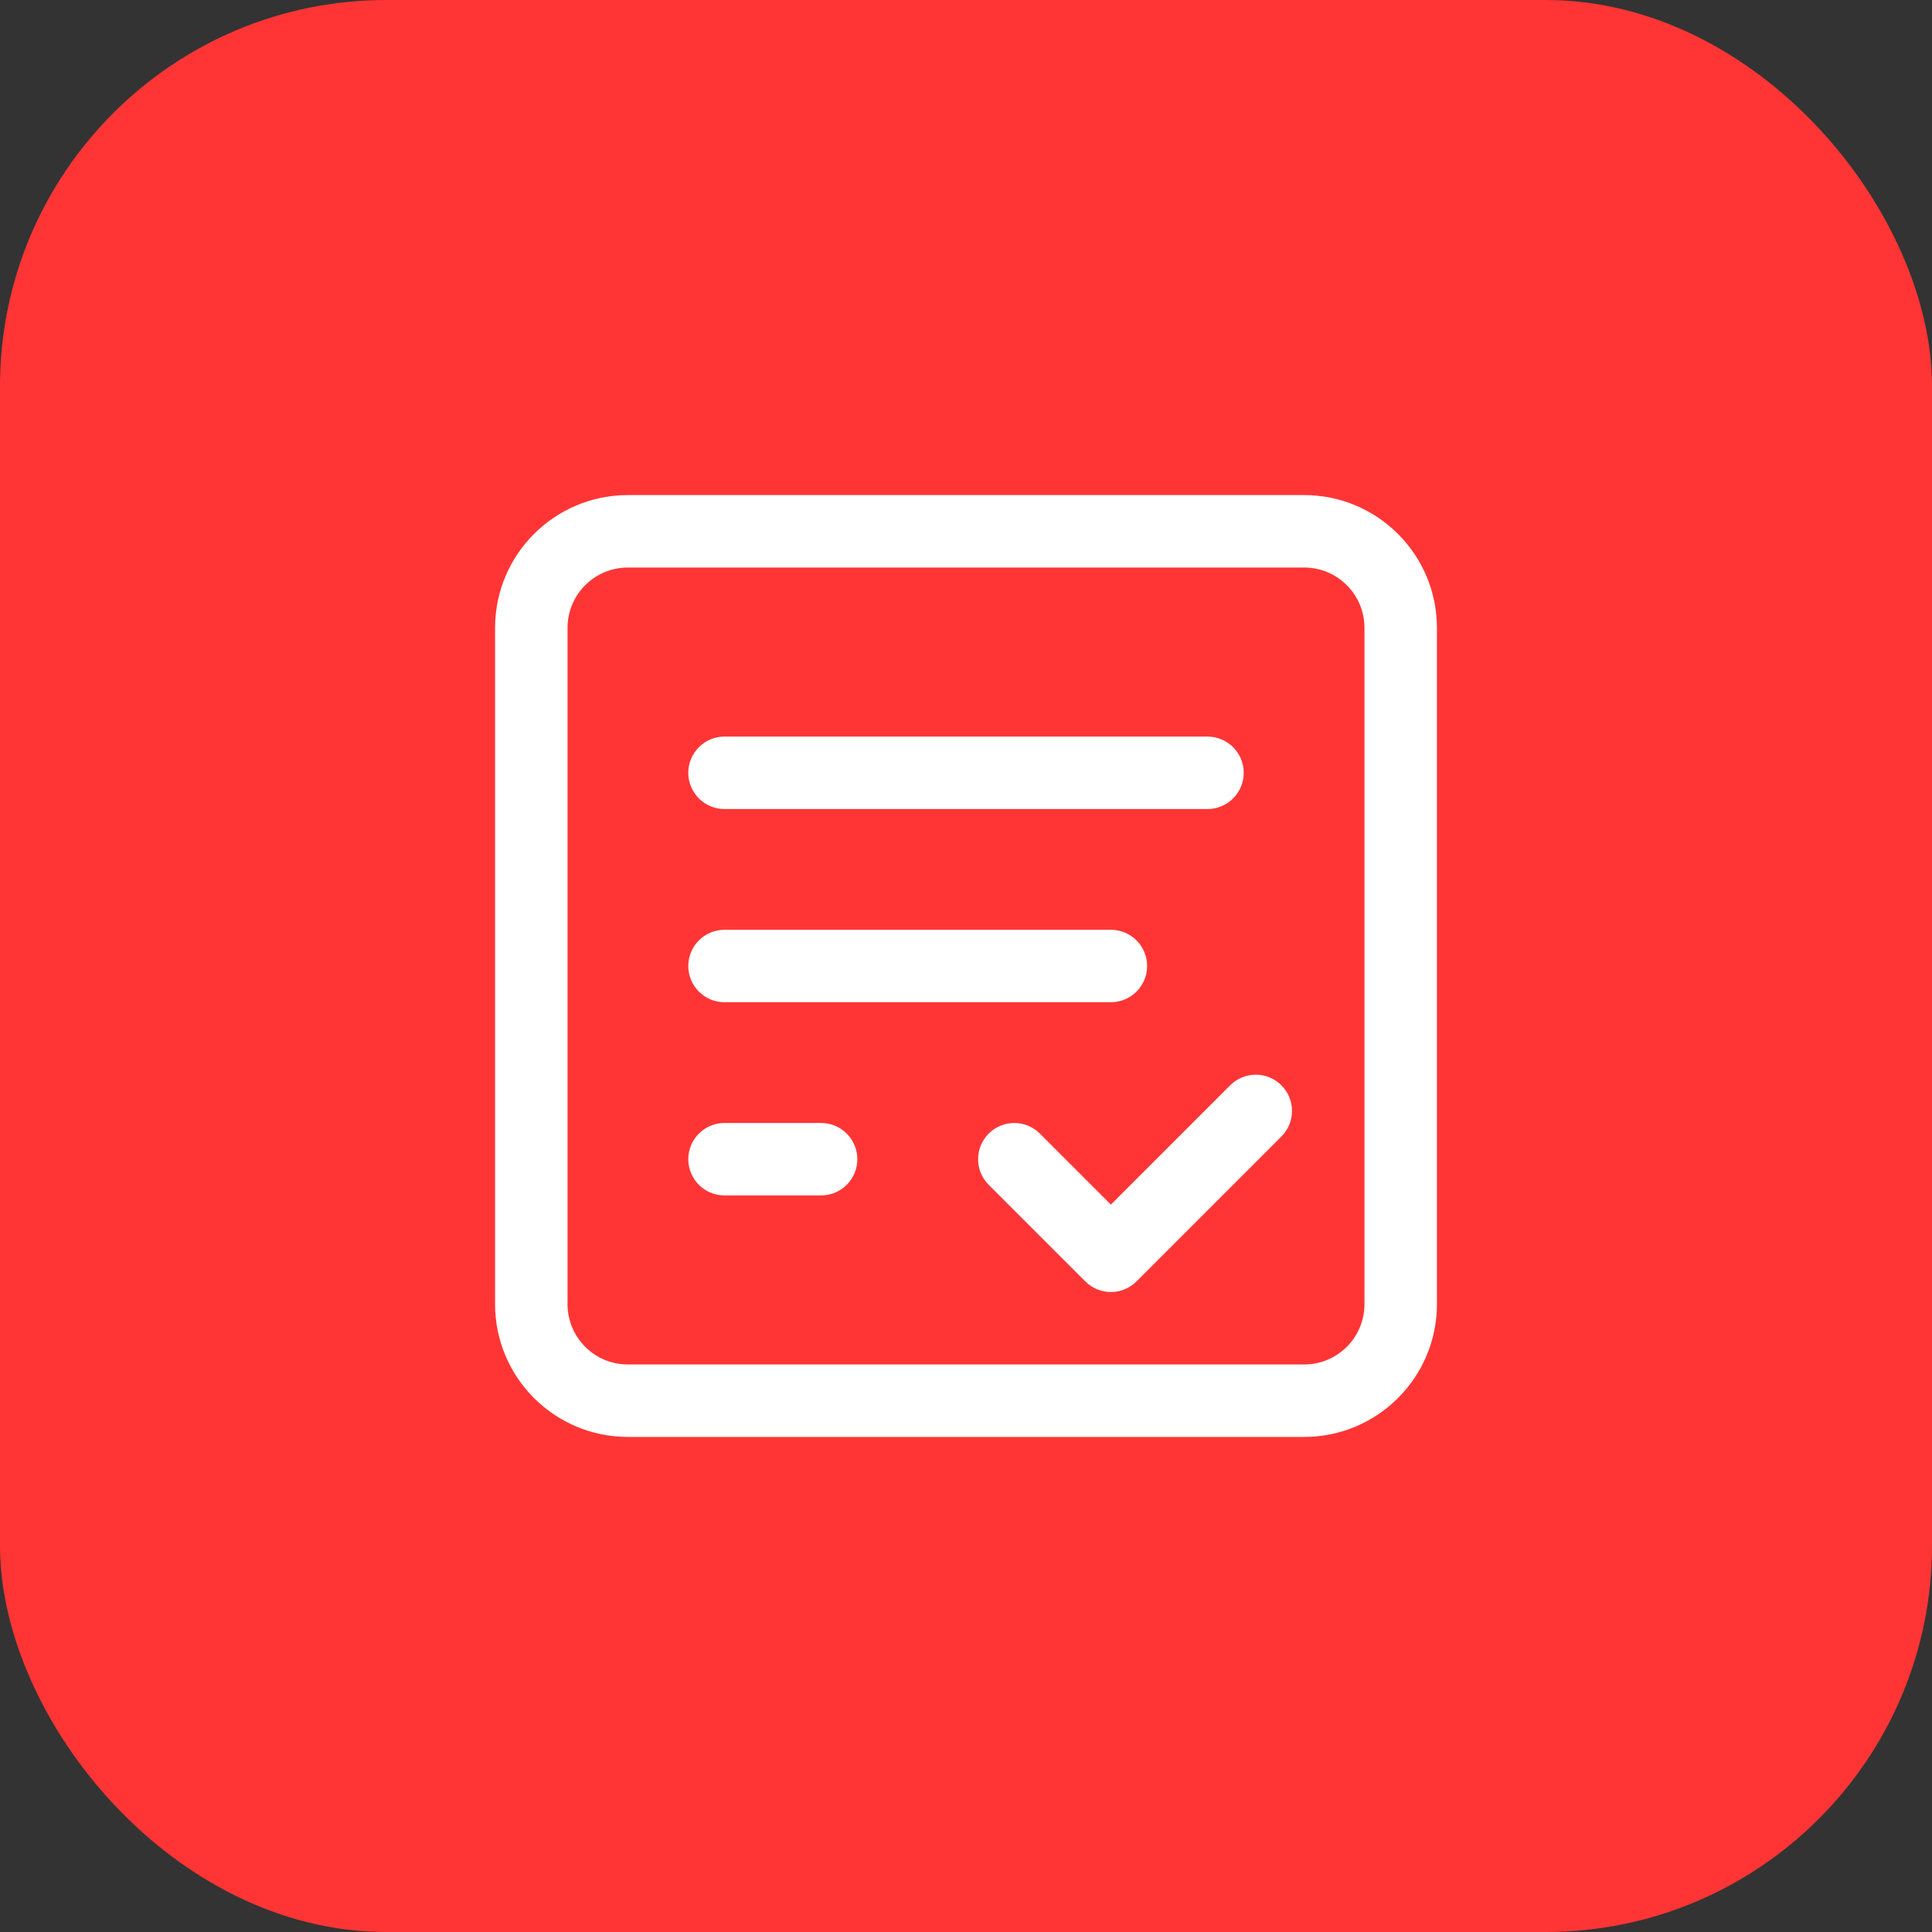
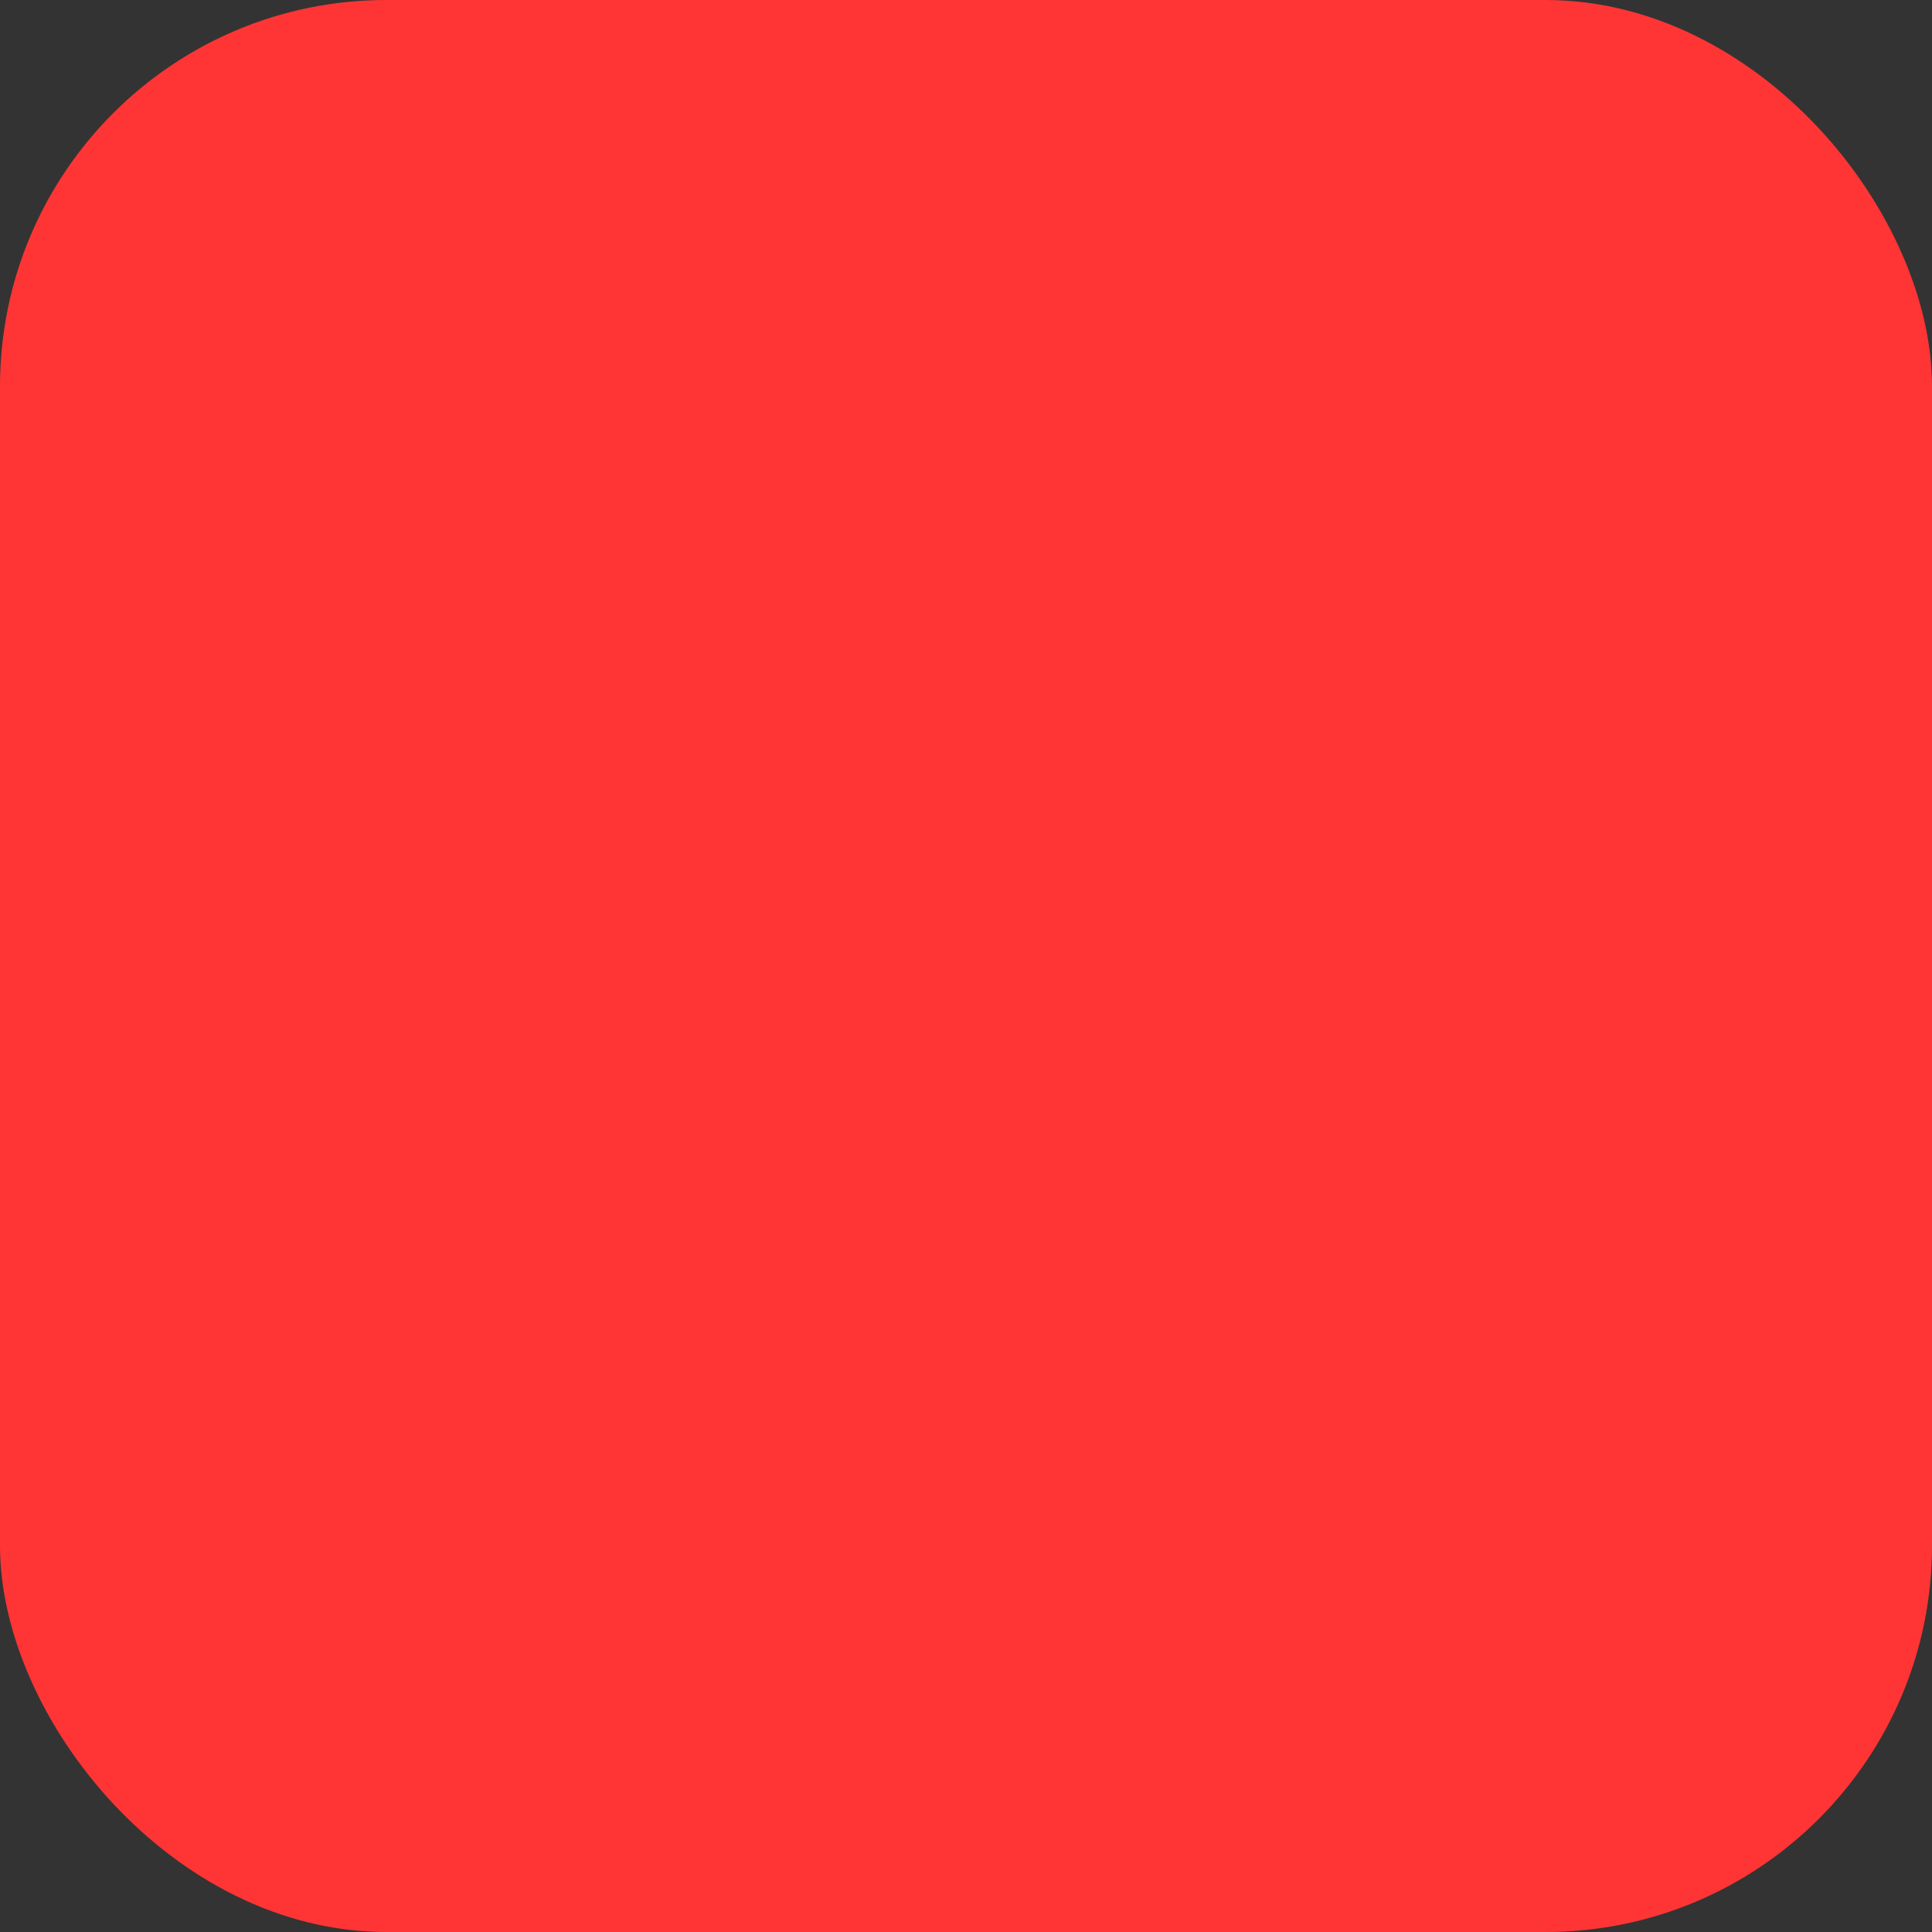
<svg xmlns="http://www.w3.org/2000/svg" width="40" height="40" viewBox="0 0 40 40" fill="none">
  <rect x="0" y="0" width="40" height="40" fill="#333333" stroke="none" />
  <rect width="40" height="40" rx="8" fill="#FF3535" />
-   <path d="M15 15.25C14.586 15.25 14.25 15.586 14.25 16C14.25 16.414 14.586 16.75 15 16.75V15.25ZM25 16.75C25.414 16.75 25.75 16.414 25.75 16C25.75 15.586 25.414 15.25 25 15.25V16.75ZM15 19.25C14.586 19.25 14.25 19.586 14.25 20C14.25 20.414 14.586 20.75 15 20.75V19.25ZM23 20.75C23.414 20.75 23.75 20.414 23.75 20C23.75 19.586 23.414 19.25 23 19.25V20.75ZM15 23.25C14.586 23.25 14.25 23.586 14.25 24C14.25 24.414 14.586 24.75 15 24.75V23.25ZM17 24.75C17.414 24.75 17.75 24.414 17.75 24C17.75 23.586 17.414 23.25 17 23.25V24.75ZM22.47 26.53C22.763 26.823 23.237 26.823 23.53 26.53C23.823 26.237 23.823 25.763 23.53 25.47L22.47 26.53ZM21.53 23.47C21.237 23.177 20.763 23.177 20.47 23.47C20.177 23.763 20.177 24.237 20.47 24.53L21.53 23.47ZM26.53 23.53C26.823 23.237 26.823 22.763 26.53 22.47C26.237 22.177 25.763 22.177 25.47 22.47L26.53 23.53ZM22.47 25.47C22.177 25.763 22.177 26.237 22.47 26.53C22.763 26.823 23.237 26.823 23.53 26.53L22.47 25.47ZM15 16V16.75H25V16V15.25H15V16ZM15 20V20.75H23V20V19.25H15V20ZM15 24V24.75H17V24V23.25H15V24ZM27 29V28.25H13V29V29.75H27V29ZM13 29V28.25C12.309 28.25 11.75 27.691 11.75 27H11H10.25C10.25 28.519 11.481 29.75 13 29.75V29ZM11 27H11.75V13H11H10.25V27H11ZM11 13H11.75C11.75 12.309 12.309 11.75 13 11.75V11V10.25C11.481 10.25 10.25 11.481 10.25 13H11ZM13 11V11.75H27V11V10.25H13V11ZM27 11V11.75C27.691 11.75 28.25 12.309 28.25 13H29H29.75C29.75 11.481 28.519 10.25 27 10.25V11ZM29 13H28.25V27H29H29.75V13H29ZM29 27H28.25C28.25 27.691 27.691 28.25 27 28.25V29V29.75C28.519 29.75 29.75 28.519 29.75 27H29ZM23 26L23.53 25.47L21.53 23.47L21 24L20.47 24.53L22.47 26.53L23 26ZM26 23L25.47 22.47L22.47 25.47L23 26L23.53 26.53L26.53 23.53L26 23Z" fill="white" />
</svg>